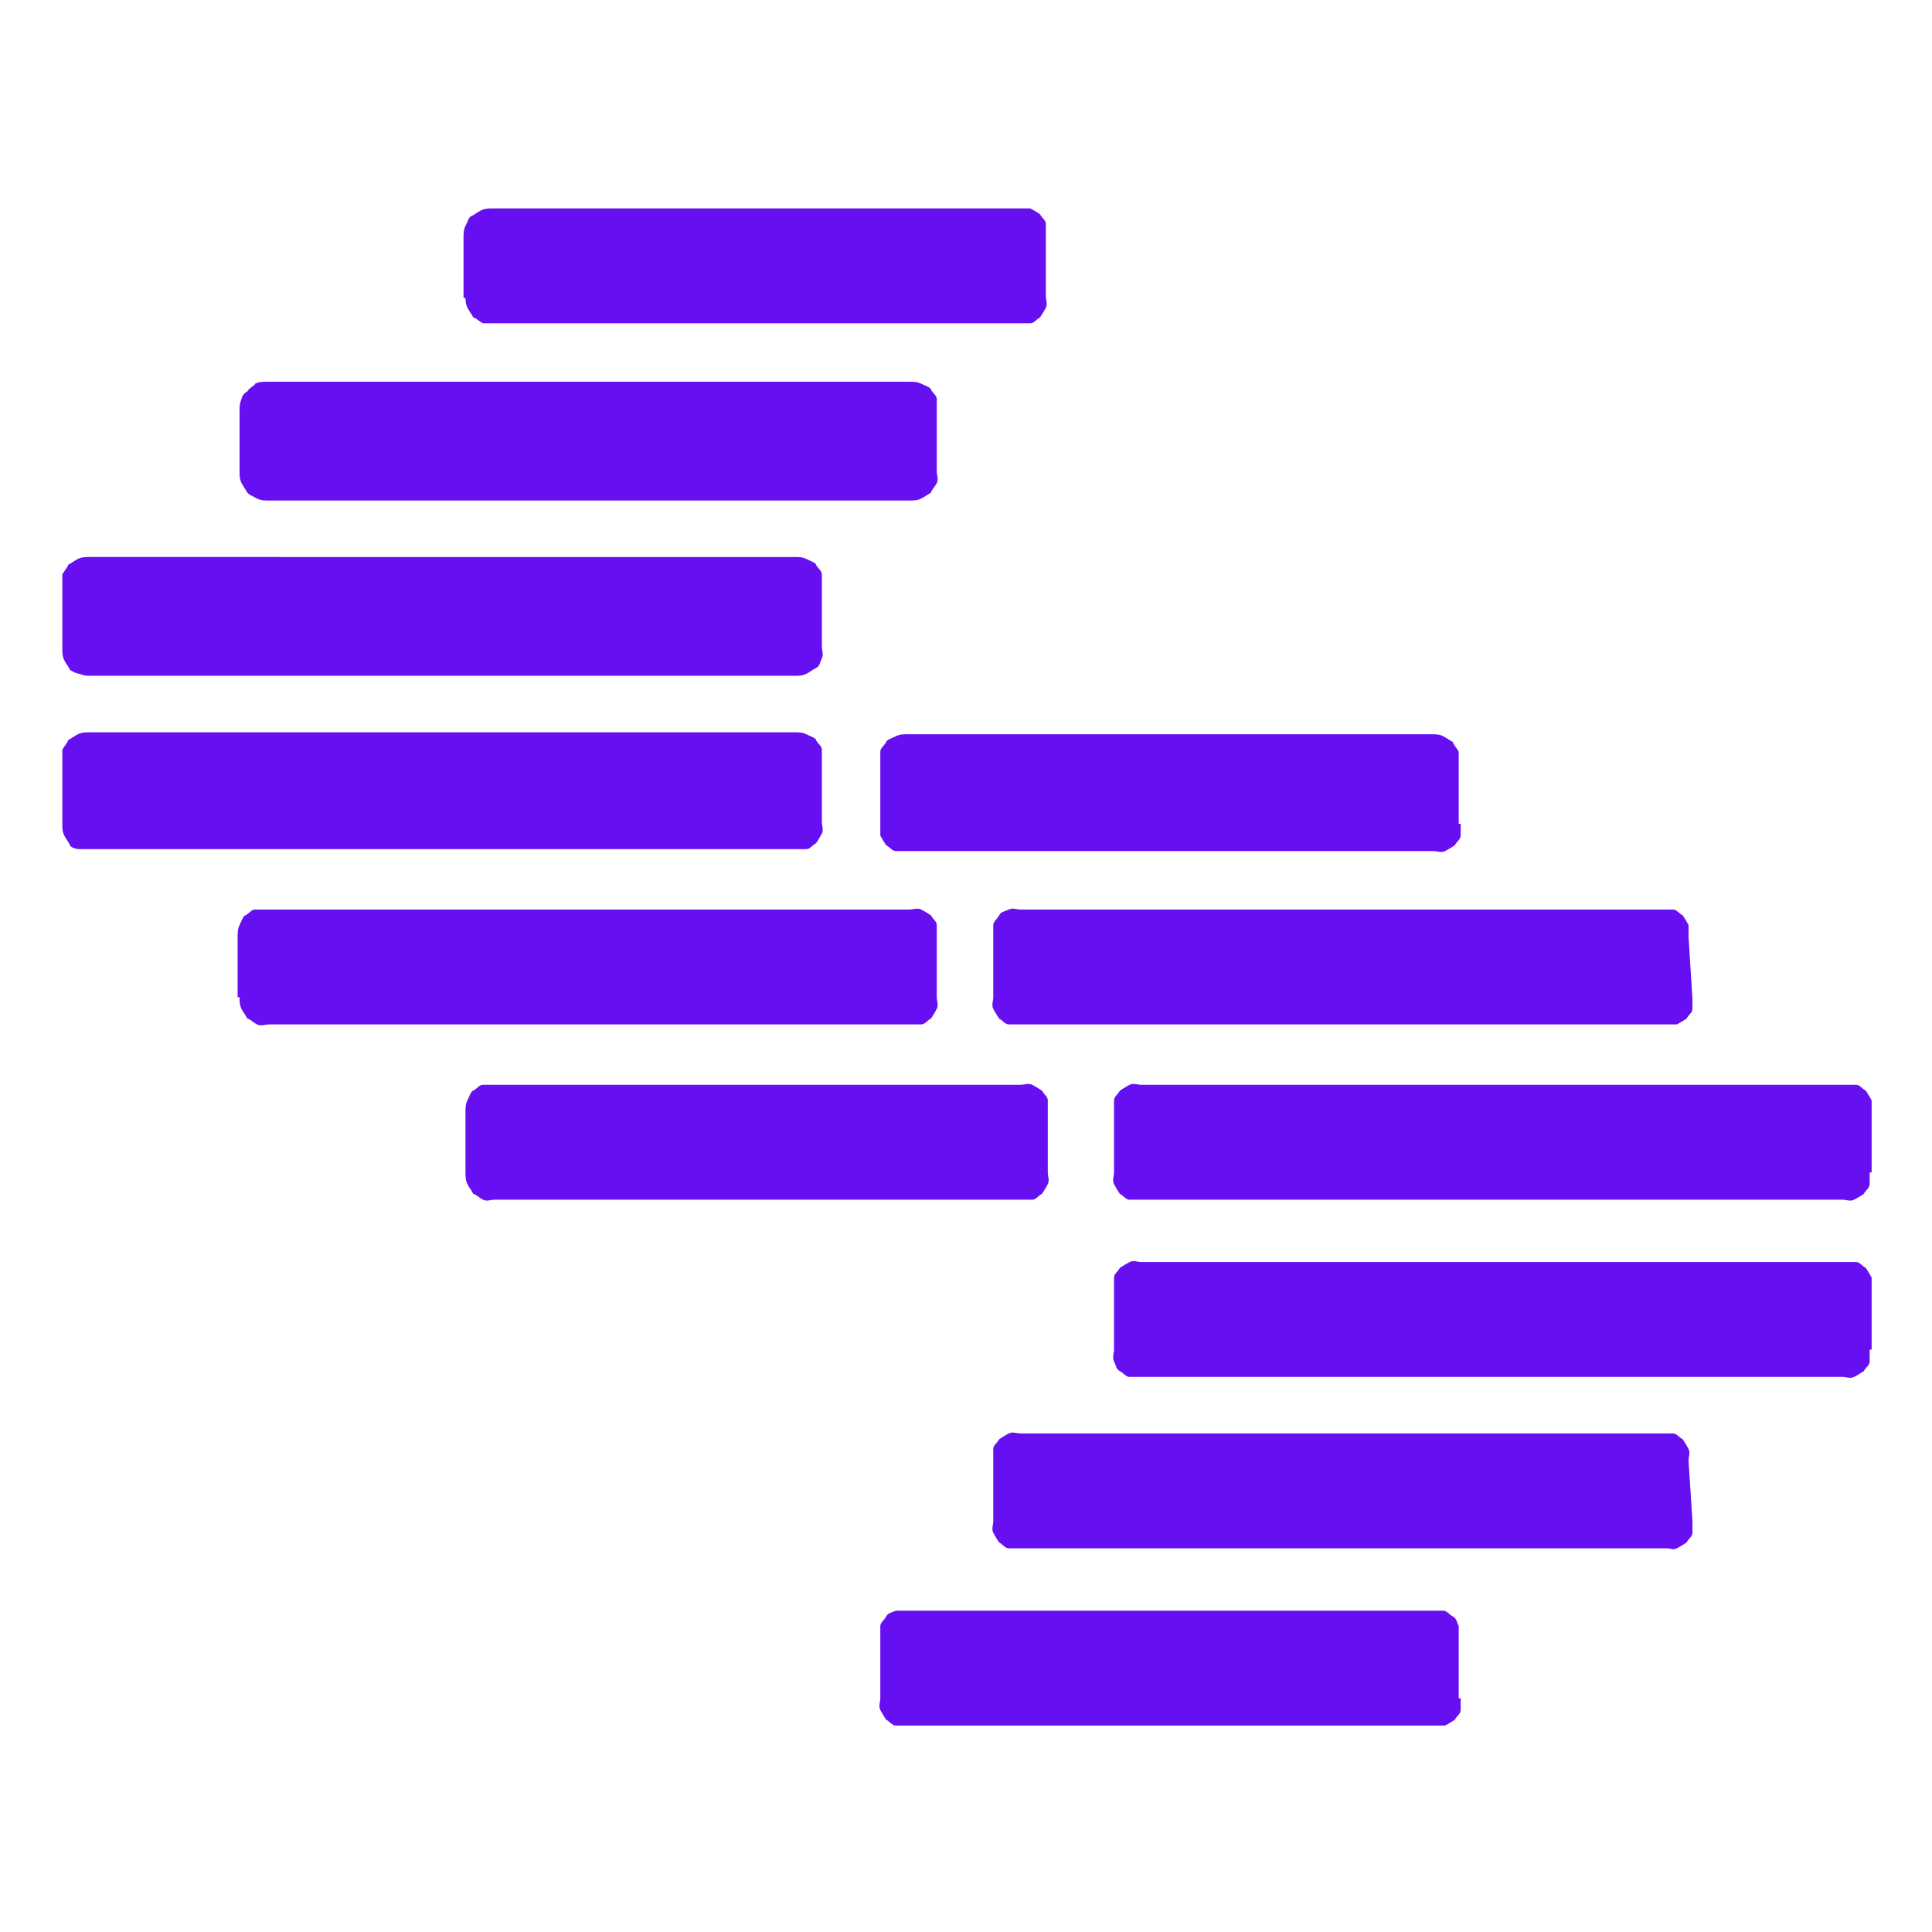
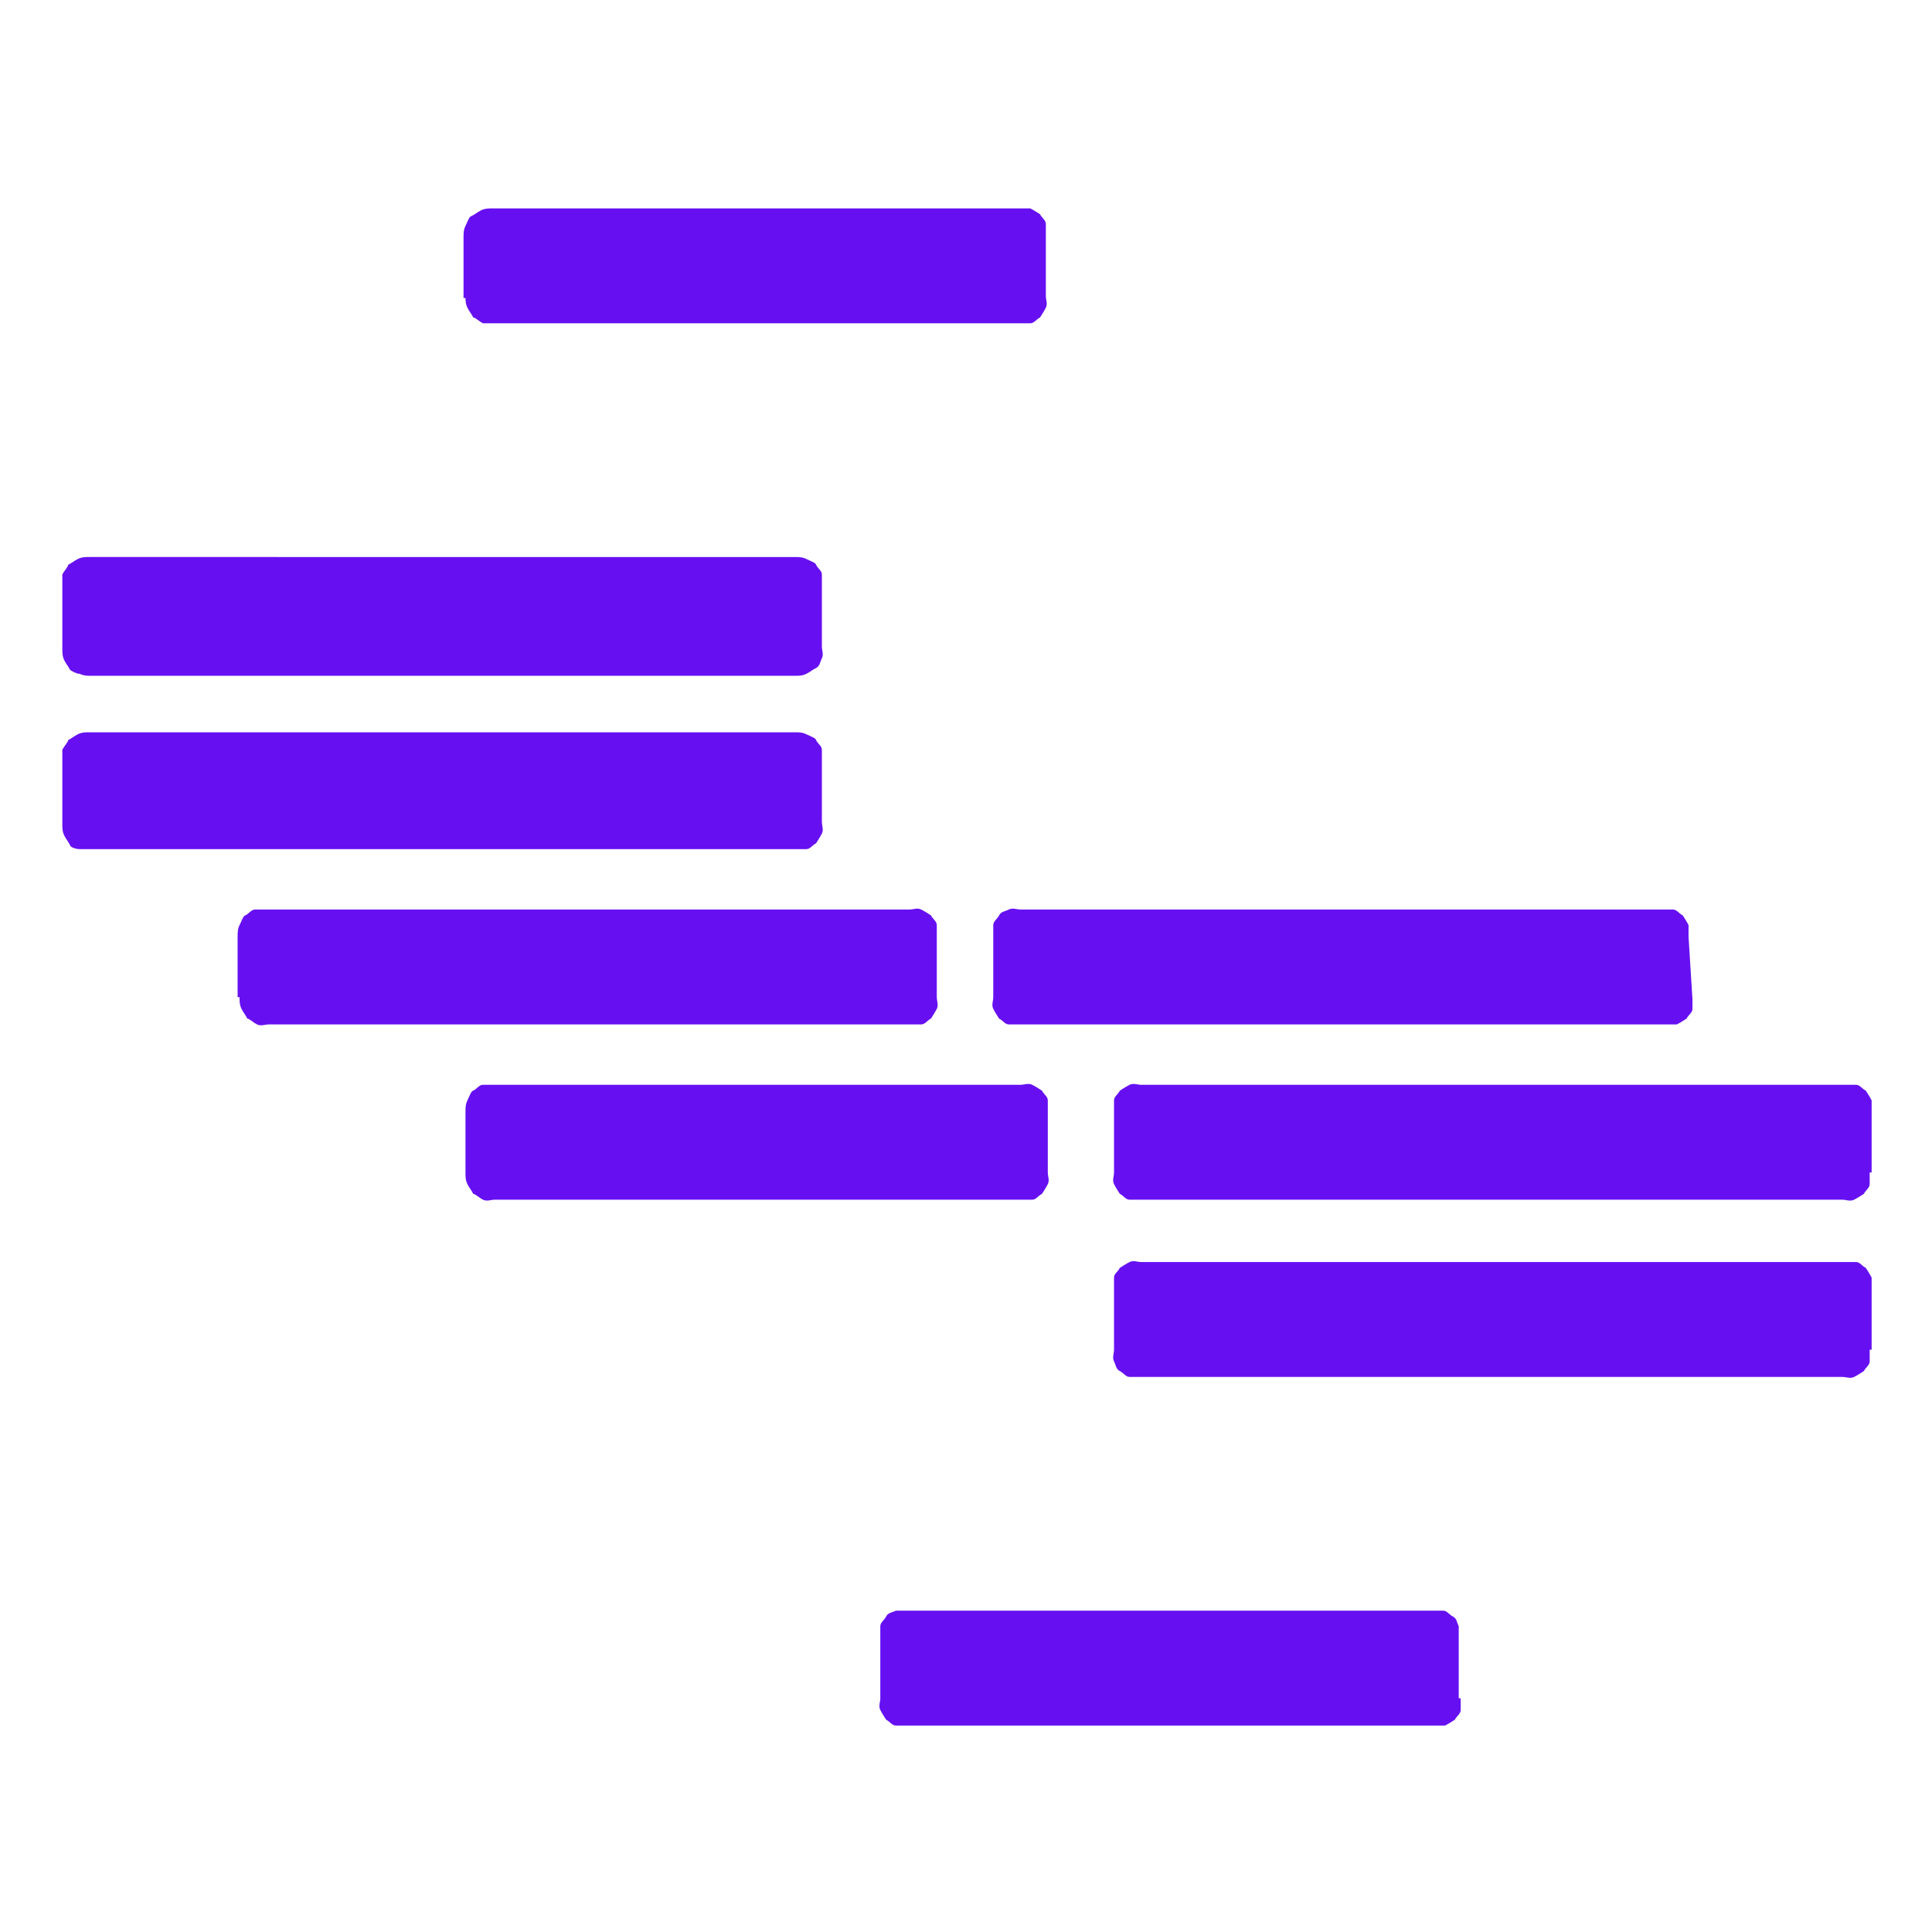
<svg xmlns="http://www.w3.org/2000/svg" id="Layer_1" data-name="Layer 1" version="1.1" viewBox="0 0 99.2 99.2">
  <defs>
    <style>
      .cls-1 {
        fill: #6610f2;
        stroke-width: 0px;
      }
    </style>
  </defs>
-   <path class="cls-1" d="M75,42.3c0,.2,0,.4,0,.6,0,.2-.2.3-.3.5,0,0-.3.2-.5.3s-.4,0-.6,0h-27c-.2,0-.4,0-.6,0-.2,0-.3-.2-.5-.3,0,0-.2-.3-.3-.5,0-.2,0-.4,0-.6v-3.1c0-.2,0-.4,0-.6s.2-.3.3-.5c0-.1.3-.2.5-.3.2-.1.4-.1.6-.1h26.9c.2,0,.4,0,.6.1s.3.2.5.3c0,.1.2.3.3.5,0,.2,0,.4,0,.6v3.1Z" />
  <path class="cls-1" d="M86.9,51.2c0,.2,0,.4,0,.6,0,.2-.2.3-.3.5,0,0-.3.2-.5.3,0,0-.3,0-.5,0h-33.2c-.2,0-.4,0-.6,0-.2,0-.3-.2-.5-.3,0,0-.2-.3-.3-.5s0-.4,0-.6v-3.1c0-.2,0-.4,0-.6,0-.2.2-.3.3-.5s.3-.2.5-.3.4,0,.6,0h32.9c.2,0,.4,0,.6,0s.3.2.5.3c0,0,.2.3.3.5,0,.2,0,.4,0,.6l.2,3.2Z" />
  <path class="cls-1" d="M96,60.2c0,.2,0,.4,0,.6,0,.2-.2.3-.3.5,0,0-.3.2-.5.3s-.4,0-.6,0h-36c-.2,0-.4,0-.6,0-.2,0-.3-.2-.5-.3,0,0-.2-.3-.3-.5s0-.4,0-.6v-3.1c0-.2,0-.4,0-.6,0-.2.2-.3.3-.5,0,0,.3-.2.5-.3s.4,0,.6,0h36.1c.2,0,.4,0,.6,0s.3.2.5.3c0,0,.2.3.3.5,0,.2,0,.4,0,.6v3.1h0Z" />
  <path class="cls-1" d="M96,69.3c0,.2,0,.4,0,.6,0,.2-.2.3-.3.5,0,0-.3.2-.5.3s-.4,0-.6,0h-36c-.2,0-.4,0-.6,0-.2,0-.3-.2-.5-.3s-.2-.3-.3-.5,0-.4,0-.6v-3.1c0-.2,0-.4,0-.6,0-.2.2-.3.3-.5,0,0,.3-.2.5-.3s.4,0,.6,0h36.1c.2,0,.4,0,.6,0s.3.2.5.3c0,0,.2.3.3.5,0,.2,0,.4,0,.6v3.1h0Z" />
-   <path class="cls-1" d="M86.9,78.1c0,.2,0,.4,0,.6s-.2.3-.3.5c0,0-.3.2-.5.3s-.3,0-.5,0h-33.2c-.2,0-.4,0-.6,0-.2,0-.3-.2-.5-.3,0,0-.2-.3-.3-.5s0-.4,0-.6v-3.1c0-.2,0-.4,0-.6,0-.2.2-.3.3-.5,0,0,.3-.2.5-.3s.4,0,.6,0h32.9c.2,0,.4,0,.6,0s.3.2.5.3c0,0,.2.3.3.5.1.2,0,.4,0,.6l.2,3.1Z" />
  <path class="cls-1" d="M75,87.2c0,.2,0,.4,0,.6s-.2.3-.3.5c0,0-.3.2-.5.3-.2,0-.4,0-.6,0h-27c-.2,0-.4,0-.6,0-.2,0-.3-.2-.5-.3,0,0-.2-.3-.3-.5s0-.4,0-.6v-3.1c0-.2,0-.4,0-.6s.2-.3.3-.5.3-.2.5-.3c.2,0,.4,0,.6,0h26.9c.2,0,.4,0,.6,0s.3.2.5.3.2.3.3.5c0,.2,0,.4,0,.6v3.1Z" />
  <path class="cls-1" d="M23.9,15.2c0,.2,0,.4.1.6s.2.3.3.5c.1,0,.3.2.5.3.2,0,.3,0,.5,0h27c.2,0,.4,0,.6,0,.2,0,.3-.2.5-.3,0,0,.2-.3.3-.5s0-.4,0-.6v-3.1c0-.2,0-.4,0-.6,0-.2-.2-.3-.3-.5,0,0-.3-.2-.5-.3-.2,0-.4,0-.6,0h-27c-.2,0-.4,0-.6.1s-.3.2-.5.3c-.1,0-.2.3-.3.5-.1.2-.1.4-.1.6v3.1h.1Z" />
-   <path class="cls-1" d="M12.3,24.2c0,.2,0,.4.1.6.1.2.2.3.3.5.1.1.3.2.5.3s.4.1.6.1h32.9c.2,0,.4,0,.6-.1.2-.1.3-.2.5-.3,0-.1.2-.3.3-.5s0-.4,0-.6v-3.1c0-.2,0-.4,0-.6,0-.2-.2-.3-.3-.5,0-.1-.3-.2-.5-.3s-.4-.1-.6-.1H13.7c-.2,0-.4,0-.6.1,0,.1-.3.2-.4.4-.2.1-.3.3-.3.4-.1.2-.1.4-.1.6,0,0,0,3.1,0,3.1Z" />
  <path class="cls-1" d="M3.2,33.3c0,.2,0,.4.1.6s.2.3.3.5c0,0,.3.2.5.2.2.1.4.1.6.1h36.1c.2,0,.4,0,.6-.1s.3-.2.5-.3.2-.3.3-.5,0-.4,0-.6v-3.1c0-.2,0-.4,0-.6s-.2-.3-.3-.5c0-.1-.3-.2-.5-.3-.2-.1-.4-.1-.6-.1H4.6c-.2,0-.4,0-.6.1-.2.1-.3.2-.5.3,0,.1-.2.3-.3.5,0,.3,0,.5,0,.7v3.1Z" />
  <path class="cls-1" d="M3.2,42.3c0,.2,0,.4.1.6.1.2.2.3.3.5,0,.1.3.2.5.2.2,0,.4,0,.6,0h36.1c.2,0,.4,0,.6,0,.2,0,.3-.2.5-.3,0,0,.2-.3.3-.5s0-.4,0-.6v-3.1c0-.2,0-.4,0-.6s-.2-.3-.3-.5c0-.1-.3-.2-.5-.3-.2-.1-.4-.1-.6-.1H4.6c-.2,0-.4,0-.6.1-.2.1-.3.2-.5.3,0,.1-.2.3-.3.5,0,.4,0,.6,0,.8v3Z" />
  <path class="cls-1" d="M12.3,51.2c0,.2,0,.4.1.6.1.2.2.3.3.5.1,0,.3.2.5.3s.4,0,.6,0h32.9c.2,0,.4,0,.6,0,.2,0,.3-.2.5-.3,0,0,.2-.3.3-.5s0-.4,0-.6v-3.1c0-.2,0-.4,0-.6,0-.2-.2-.3-.3-.5,0,0-.3-.2-.5-.3s-.4,0-.6,0H13.7c-.2,0-.4,0-.6,0-.2,0-.3.2-.5.3-.1,0-.2.3-.3.5s-.1.4-.1.6v3.1h.1Z" />
  <path class="cls-1" d="M23.9,60.2c0,.2,0,.4.1.6.1.2.2.3.3.5.1,0,.3.2.5.3s.4,0,.6,0h27c.2,0,.4,0,.6,0,.2,0,.3-.2.5-.3,0,0,.2-.3.3-.5s0-.4,0-.6v-3.1c0-.2,0-.4,0-.6,0-.2-.2-.3-.3-.5,0,0-.3-.2-.5-.3s-.4,0-.6,0h-27c-.2,0-.4,0-.6,0s-.3.2-.5.3c-.1,0-.2.3-.3.5-.1.2-.1.4-.1.6v3.1Z" />
</svg>